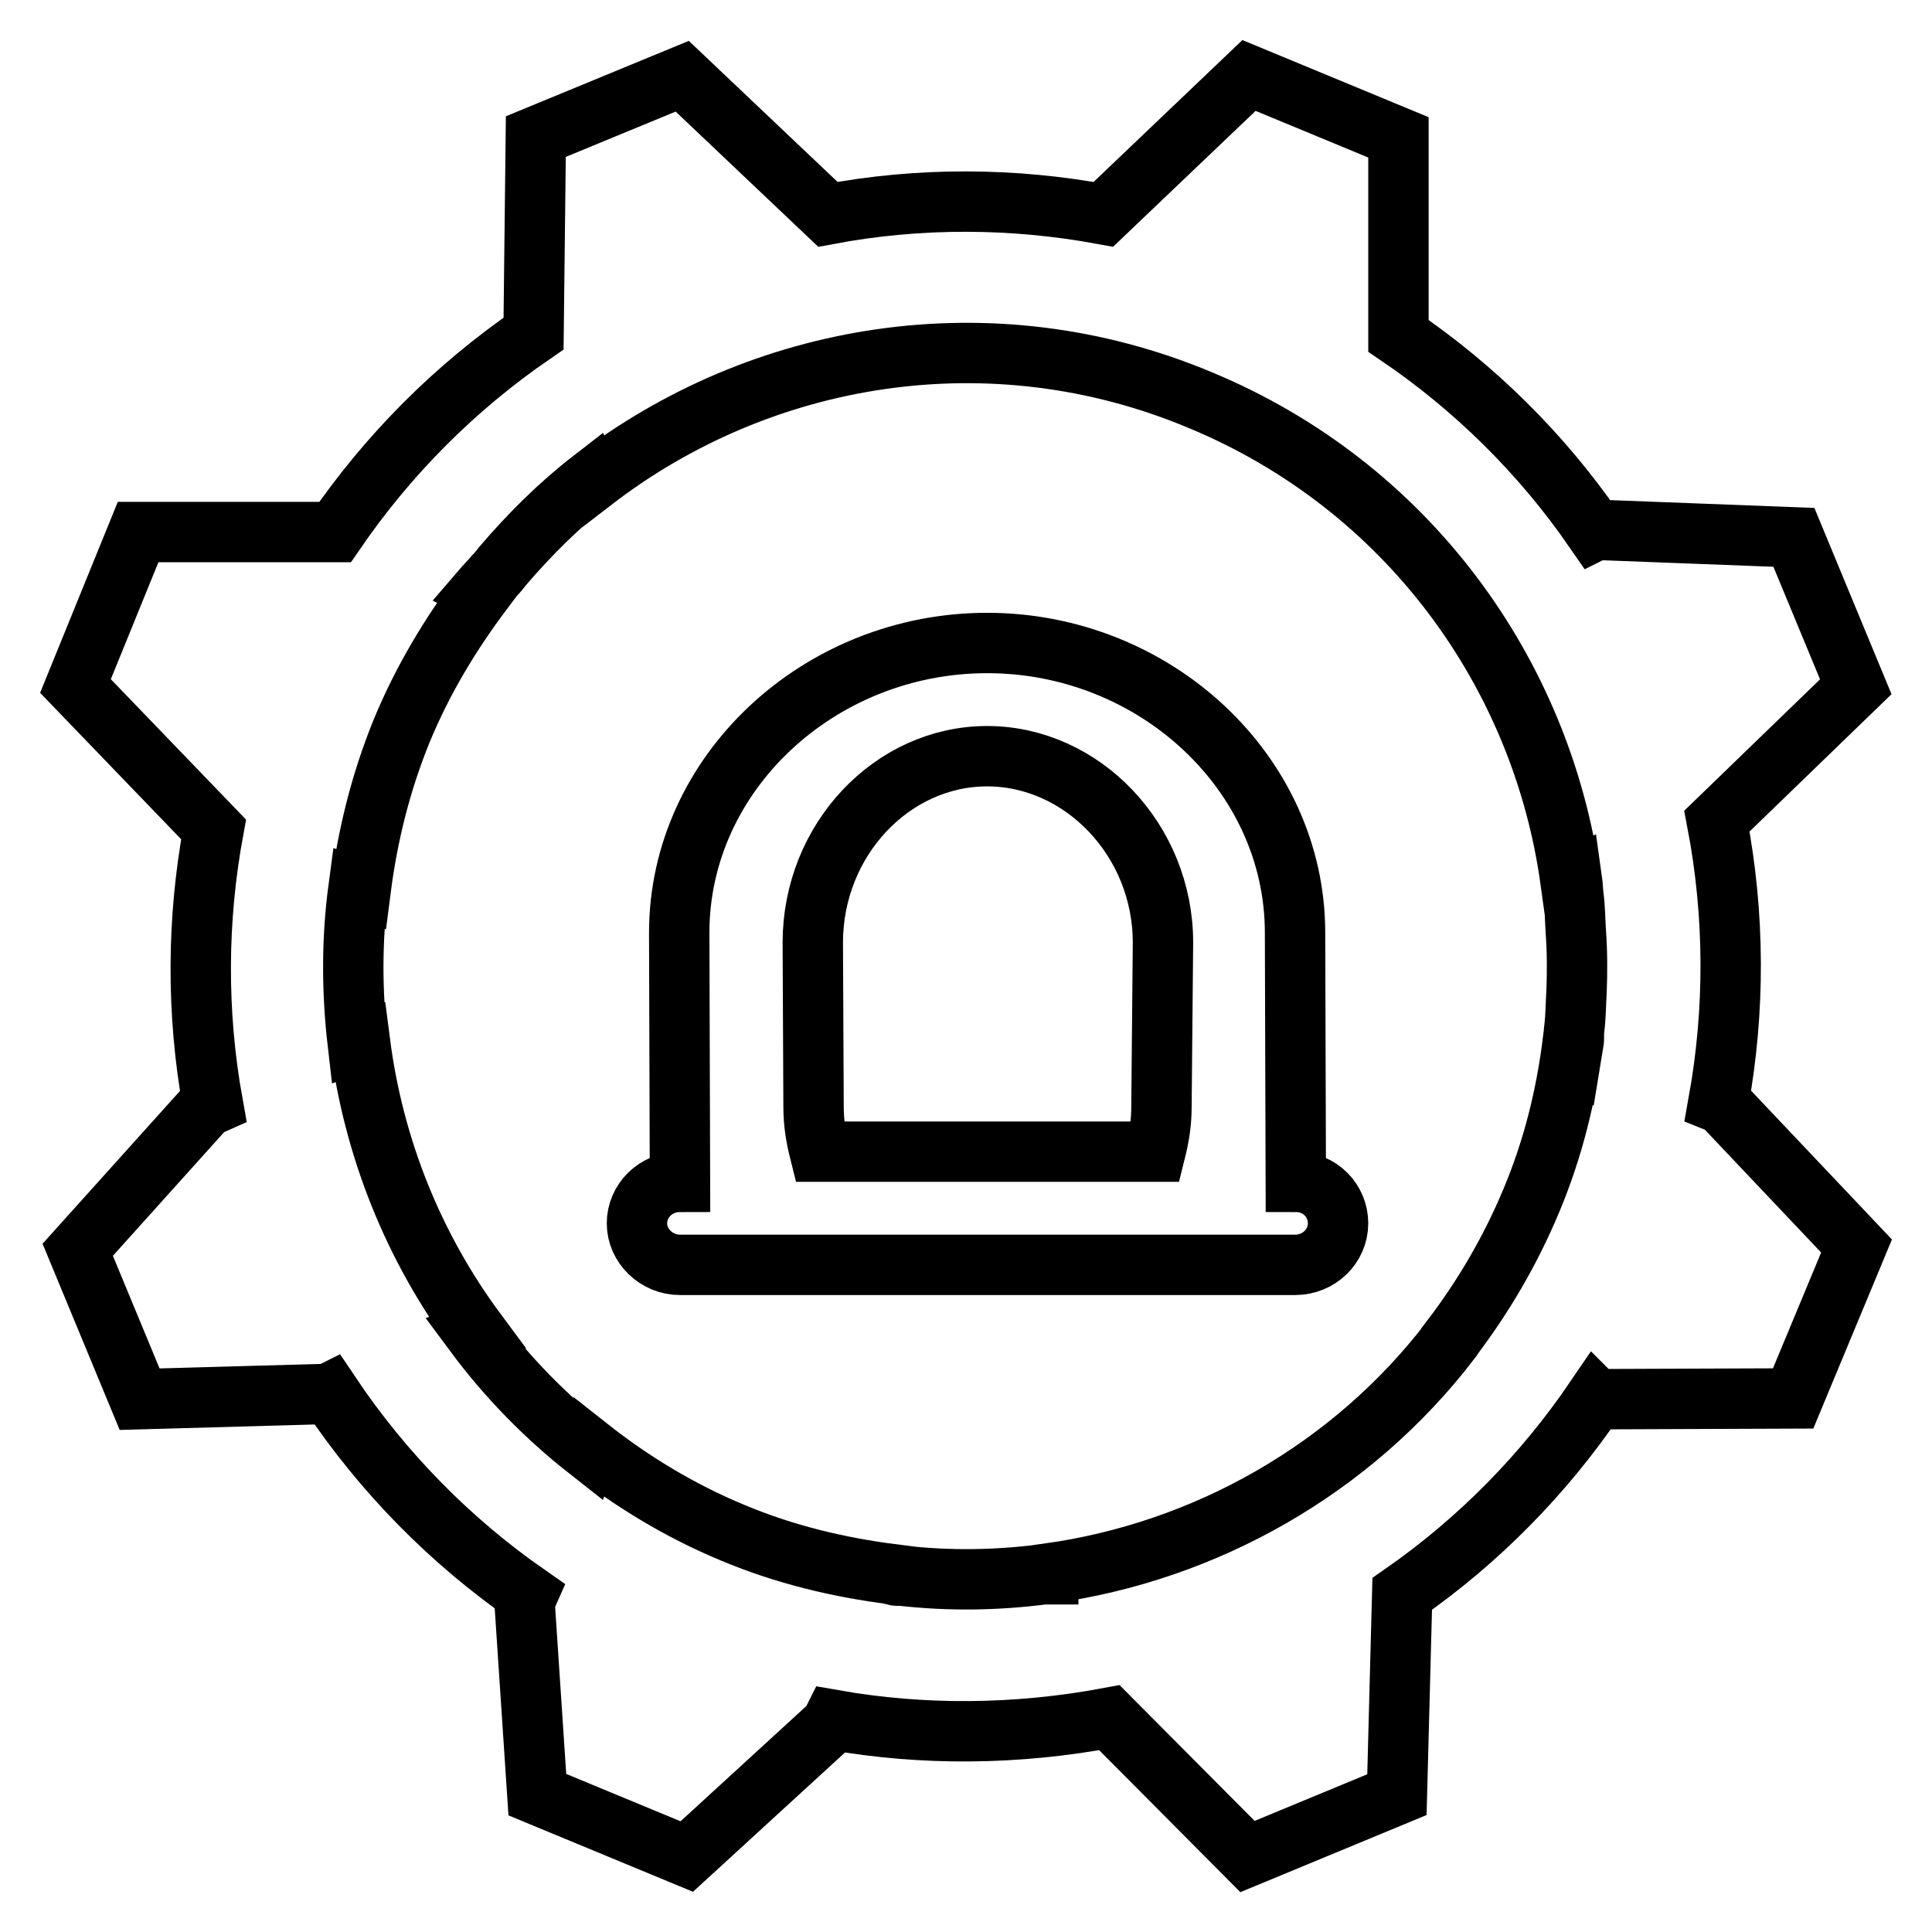
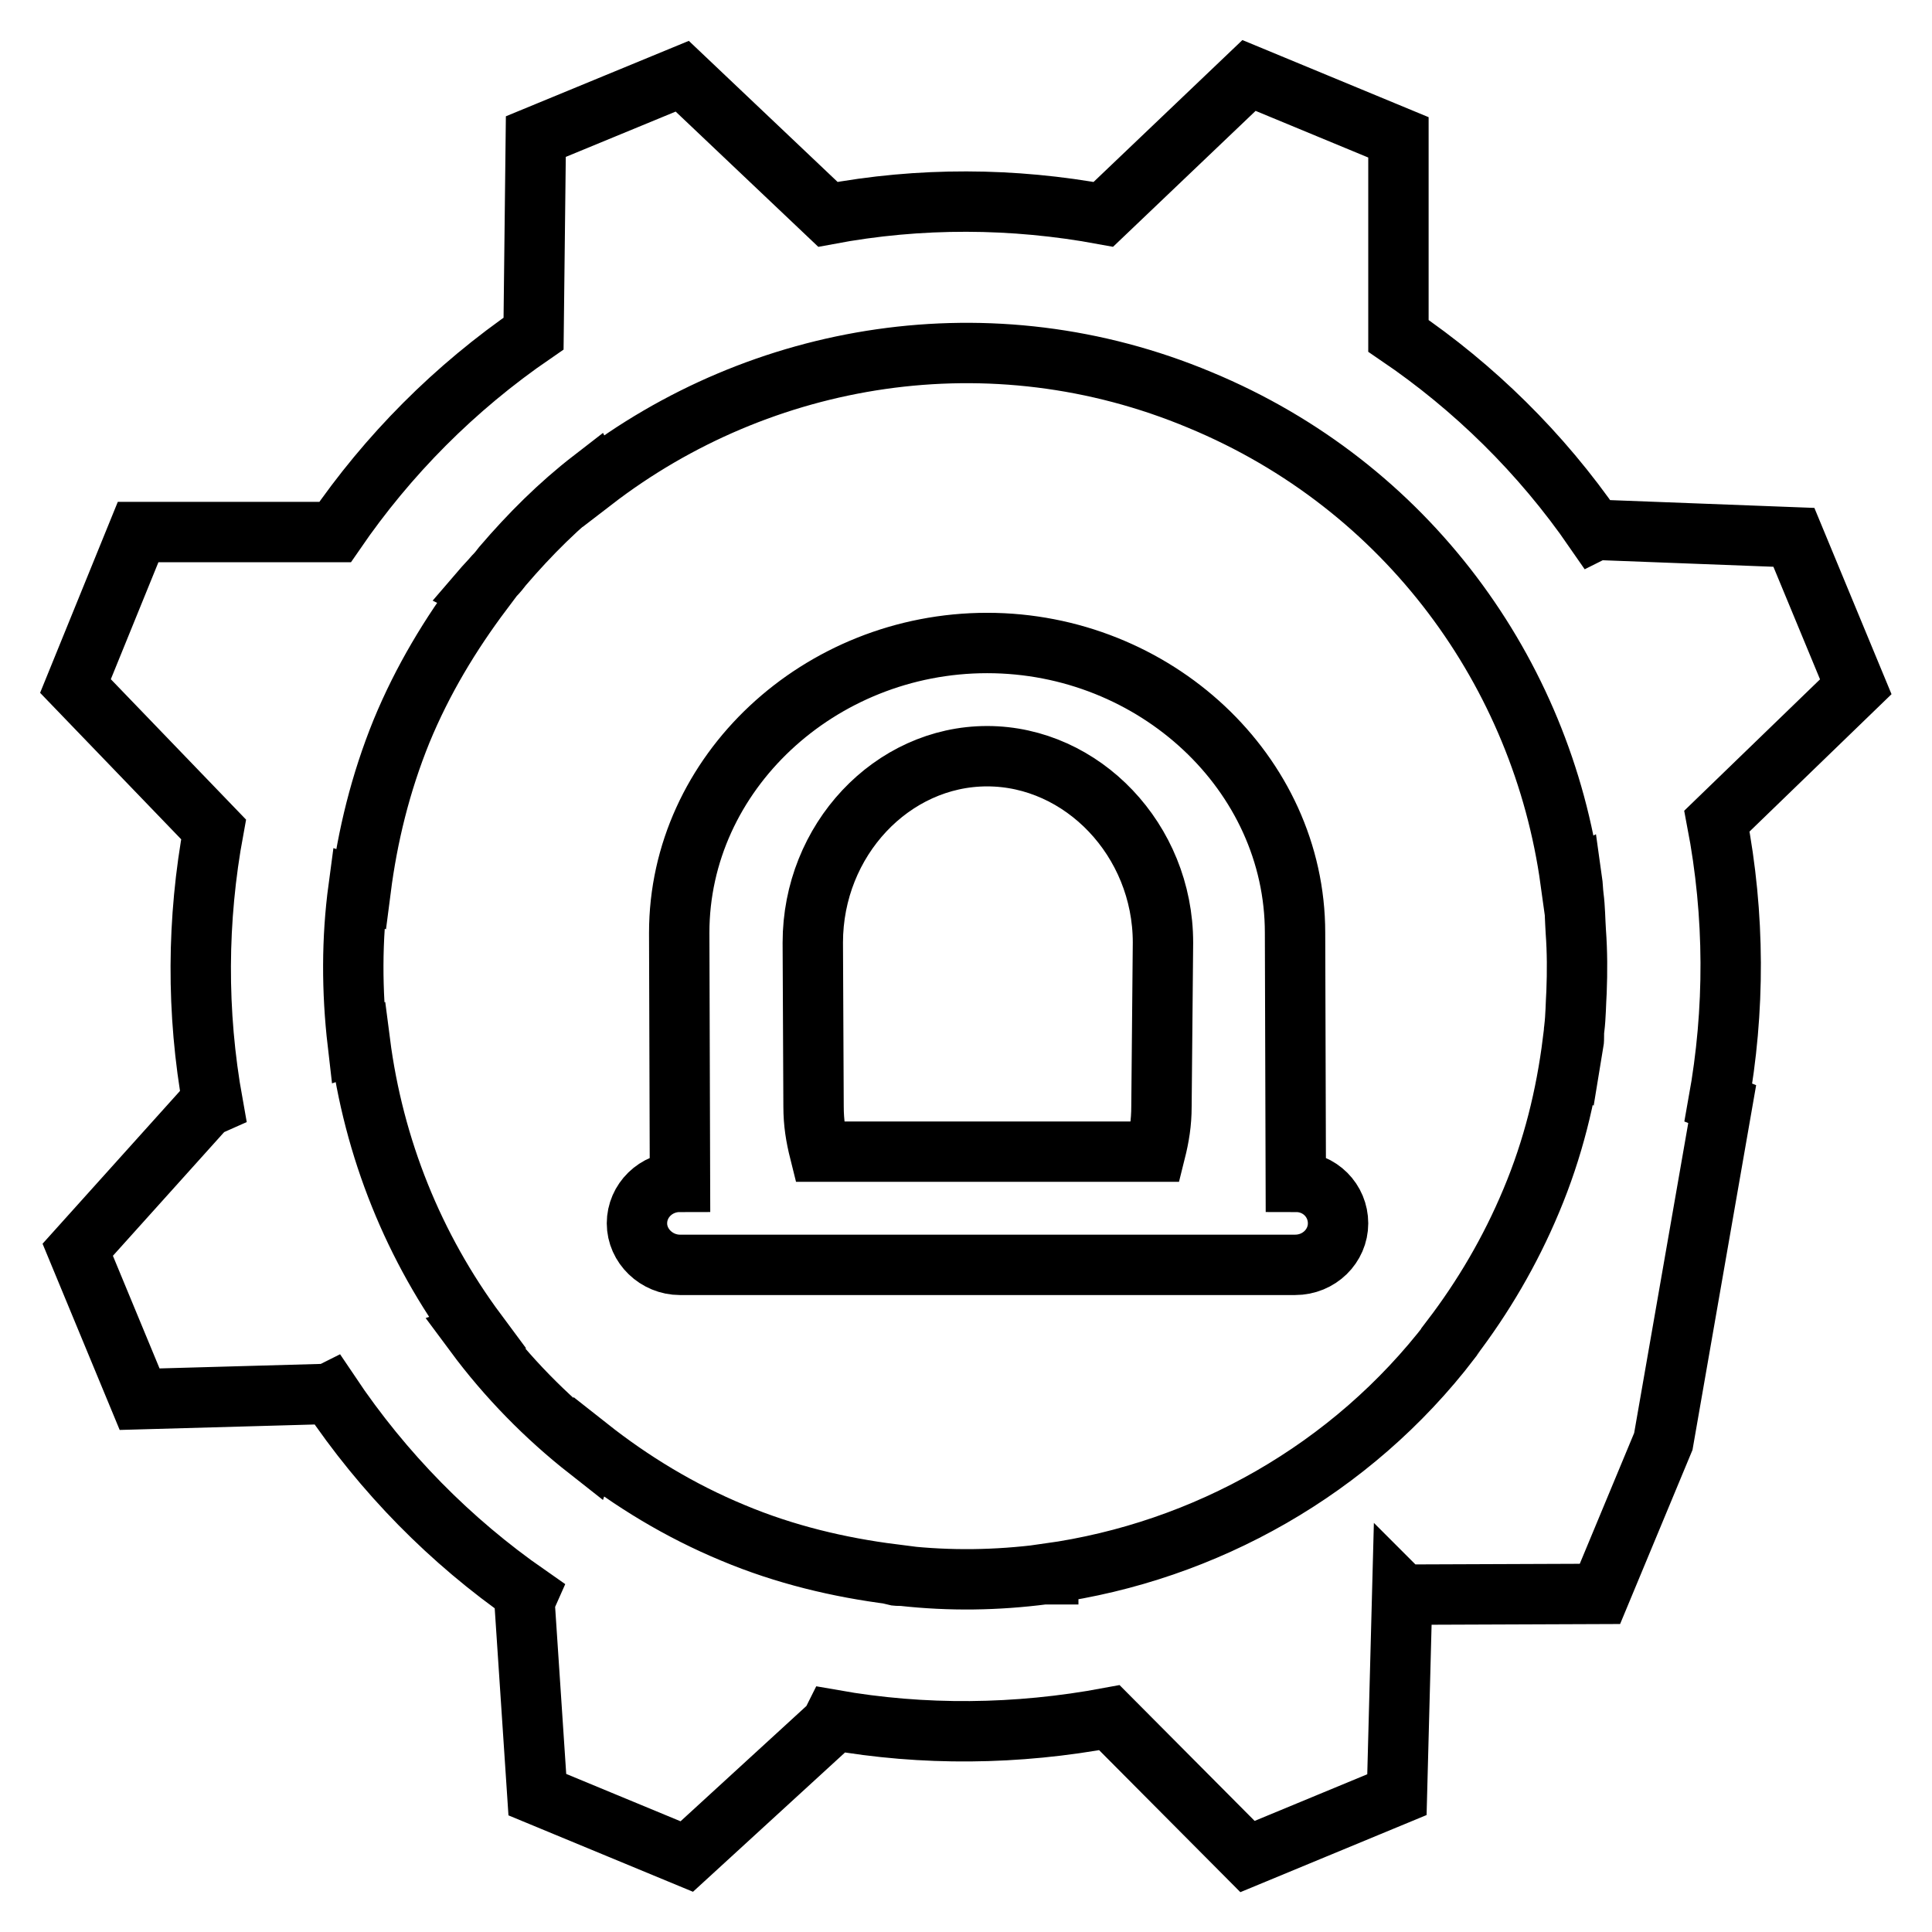
<svg xmlns="http://www.w3.org/2000/svg" version="1.1" x="0px" y="0px" viewBox="0 0 256 256" enable-background="new 0 0 256 256" xml:space="preserve">
  <g>
-     <path stroke-width="8" fill-opacity="0" stroke="#000000" d="M228.2,146.3l-0.5-0.2c2.2-12.2,2.2-24.8-0.2-37.3L245.9,91l-8.2-19.8l-26.2-1l-0.2,0.1 c-7.1-10.3-16-19-26-25.8l0-26.3l-19.8-8.2l-19.3,18.4c-11.9-2.2-24.3-2.3-36.5,0L90.4,10.1l-19.4,8l-0.3,26.1 c-10.5,7.2-19.3,16.1-26.3,26.3l-26.1,0L10,90.9l18.3,19c-2.2,11.9-2.3,24.2-0.1,36.4l-0.9,0.4l-17,18.9l8.2,19.8l25-0.7l0.2-0.1 c7.1,10.6,16,19.6,26.2,26.7l-0.4,0.9l1.7,25.6L91,246l19.1-17.5l0.3-0.6c11.9,2.1,24.3,2,36.6-0.3l18.3,18.4l19.8-8.2l0.7-26.6 c10.2-7.1,18.8-15.9,25.6-25.9l0.1,0.1l26.1-0.1l8.4-20.2L228.2,146.3z M208.9,131.4c-0.1,1.6-0.1,3.3-0.3,4.9 c-0.1,0.6,0,1.3-0.1,1.9l-0.1-0.1c-0.9,7.1-2.6,14.1-5.5,21c-2.8,6.7-6.4,12.8-10.6,18.3l0,0c0,0.1-0.1,0.1-0.1,0.2 c-13.1,17.1-32.5,28-53.3,30.9l0,0.1c-0.2,0-0.4,0-0.6,0c-6.2,0.8-12.4,0.9-18.7,0.2c-0.4,0-0.9,0-1.3-0.1l0-0.1 c-7.1-0.9-14.3-2.6-21.2-5.5c-7-2.9-13.4-6.8-19.1-11.3l-0.1,0.3c-5.6-4.4-10.7-9.6-15-15.4l0.3-0.1c-8.4-11.3-13.7-24.5-15.5-38.5 l-0.3,0.1c-0.8-6.9-0.8-13.8,0.1-20.5l0.3,0.1c0.9-7,2.6-14,5.4-20.9c2.8-6.8,6.5-12.9,10.7-18.5l-0.2-0.1c0.6-0.7,1.2-1.3,1.8-2 c0.4-0.4,0.8-0.9,1.1-1.3c3.6-4.2,7.5-8.1,11.9-11.5l0.1,0.2c22.2-17.1,52.7-22.3,80.4-10.7c27.5,11.4,45.3,36.2,49.1,63.7l0.2-0.1 c0.1,0.7,0.1,1.4,0.2,2.2c0.2,1.5,0.2,3.1,0.3,4.6C209,126.1,209,128.8,208.9,131.4z M171.7,156.6l-0.1-33 c0-21.2-18.6-38.4-40.8-38.4c-22.2,0-40.8,17.2-40.8,38.4l0.1,33c-3.2,0-5.7,2.5-5.7,5.5s2.6,5.5,5.7,5.5h81.5 c3.2,0,5.7-2.5,5.7-5.5S174.9,156.6,171.7,156.6z M153.9,146.6c0,2.2-0.3,4-0.8,6h-44.5c-0.5-2-0.8-3.8-0.8-6l-0.1-21.7 c0-13.6,10.5-24.7,23.1-24.7c12.6,0,23.3,11.1,23.3,24.7L153.9,146.6z" />
+     <path stroke-width="8" fill-opacity="0" stroke="#000000" d="M228.2,146.3l-0.5-0.2c2.2-12.2,2.2-24.8-0.2-37.3L245.9,91l-8.2-19.8l-26.2-1l-0.2,0.1 c-7.1-10.3-16-19-26-25.8l0-26.3l-19.8-8.2l-19.3,18.4c-11.9-2.2-24.3-2.3-36.5,0L90.4,10.1l-19.4,8l-0.3,26.1 c-10.5,7.2-19.3,16.1-26.3,26.3l-26.1,0L10,90.9l18.3,19c-2.2,11.9-2.3,24.2-0.1,36.4l-0.9,0.4l-17,18.9l8.2,19.8l25-0.7l0.2-0.1 c7.1,10.6,16,19.6,26.2,26.7l-0.4,0.9l1.7,25.6L91,246l19.1-17.5l0.3-0.6c11.9,2.1,24.3,2,36.6-0.3l18.3,18.4l19.8-8.2l0.7-26.6 l0.1,0.1l26.1-0.1l8.4-20.2L228.2,146.3z M208.9,131.4c-0.1,1.6-0.1,3.3-0.3,4.9 c-0.1,0.6,0,1.3-0.1,1.9l-0.1-0.1c-0.9,7.1-2.6,14.1-5.5,21c-2.8,6.7-6.4,12.8-10.6,18.3l0,0c0,0.1-0.1,0.1-0.1,0.2 c-13.1,17.1-32.5,28-53.3,30.9l0,0.1c-0.2,0-0.4,0-0.6,0c-6.2,0.8-12.4,0.9-18.7,0.2c-0.4,0-0.9,0-1.3-0.1l0-0.1 c-7.1-0.9-14.3-2.6-21.2-5.5c-7-2.9-13.4-6.8-19.1-11.3l-0.1,0.3c-5.6-4.4-10.7-9.6-15-15.4l0.3-0.1c-8.4-11.3-13.7-24.5-15.5-38.5 l-0.3,0.1c-0.8-6.9-0.8-13.8,0.1-20.5l0.3,0.1c0.9-7,2.6-14,5.4-20.9c2.8-6.8,6.5-12.9,10.7-18.5l-0.2-0.1c0.6-0.7,1.2-1.3,1.8-2 c0.4-0.4,0.8-0.9,1.1-1.3c3.6-4.2,7.5-8.1,11.9-11.5l0.1,0.2c22.2-17.1,52.7-22.3,80.4-10.7c27.5,11.4,45.3,36.2,49.1,63.7l0.2-0.1 c0.1,0.7,0.1,1.4,0.2,2.2c0.2,1.5,0.2,3.1,0.3,4.6C209,126.1,209,128.8,208.9,131.4z M171.7,156.6l-0.1-33 c0-21.2-18.6-38.4-40.8-38.4c-22.2,0-40.8,17.2-40.8,38.4l0.1,33c-3.2,0-5.7,2.5-5.7,5.5s2.6,5.5,5.7,5.5h81.5 c3.2,0,5.7-2.5,5.7-5.5S174.9,156.6,171.7,156.6z M153.9,146.6c0,2.2-0.3,4-0.8,6h-44.5c-0.5-2-0.8-3.8-0.8-6l-0.1-21.7 c0-13.6,10.5-24.7,23.1-24.7c12.6,0,23.3,11.1,23.3,24.7L153.9,146.6z" />
  </g>
</svg>